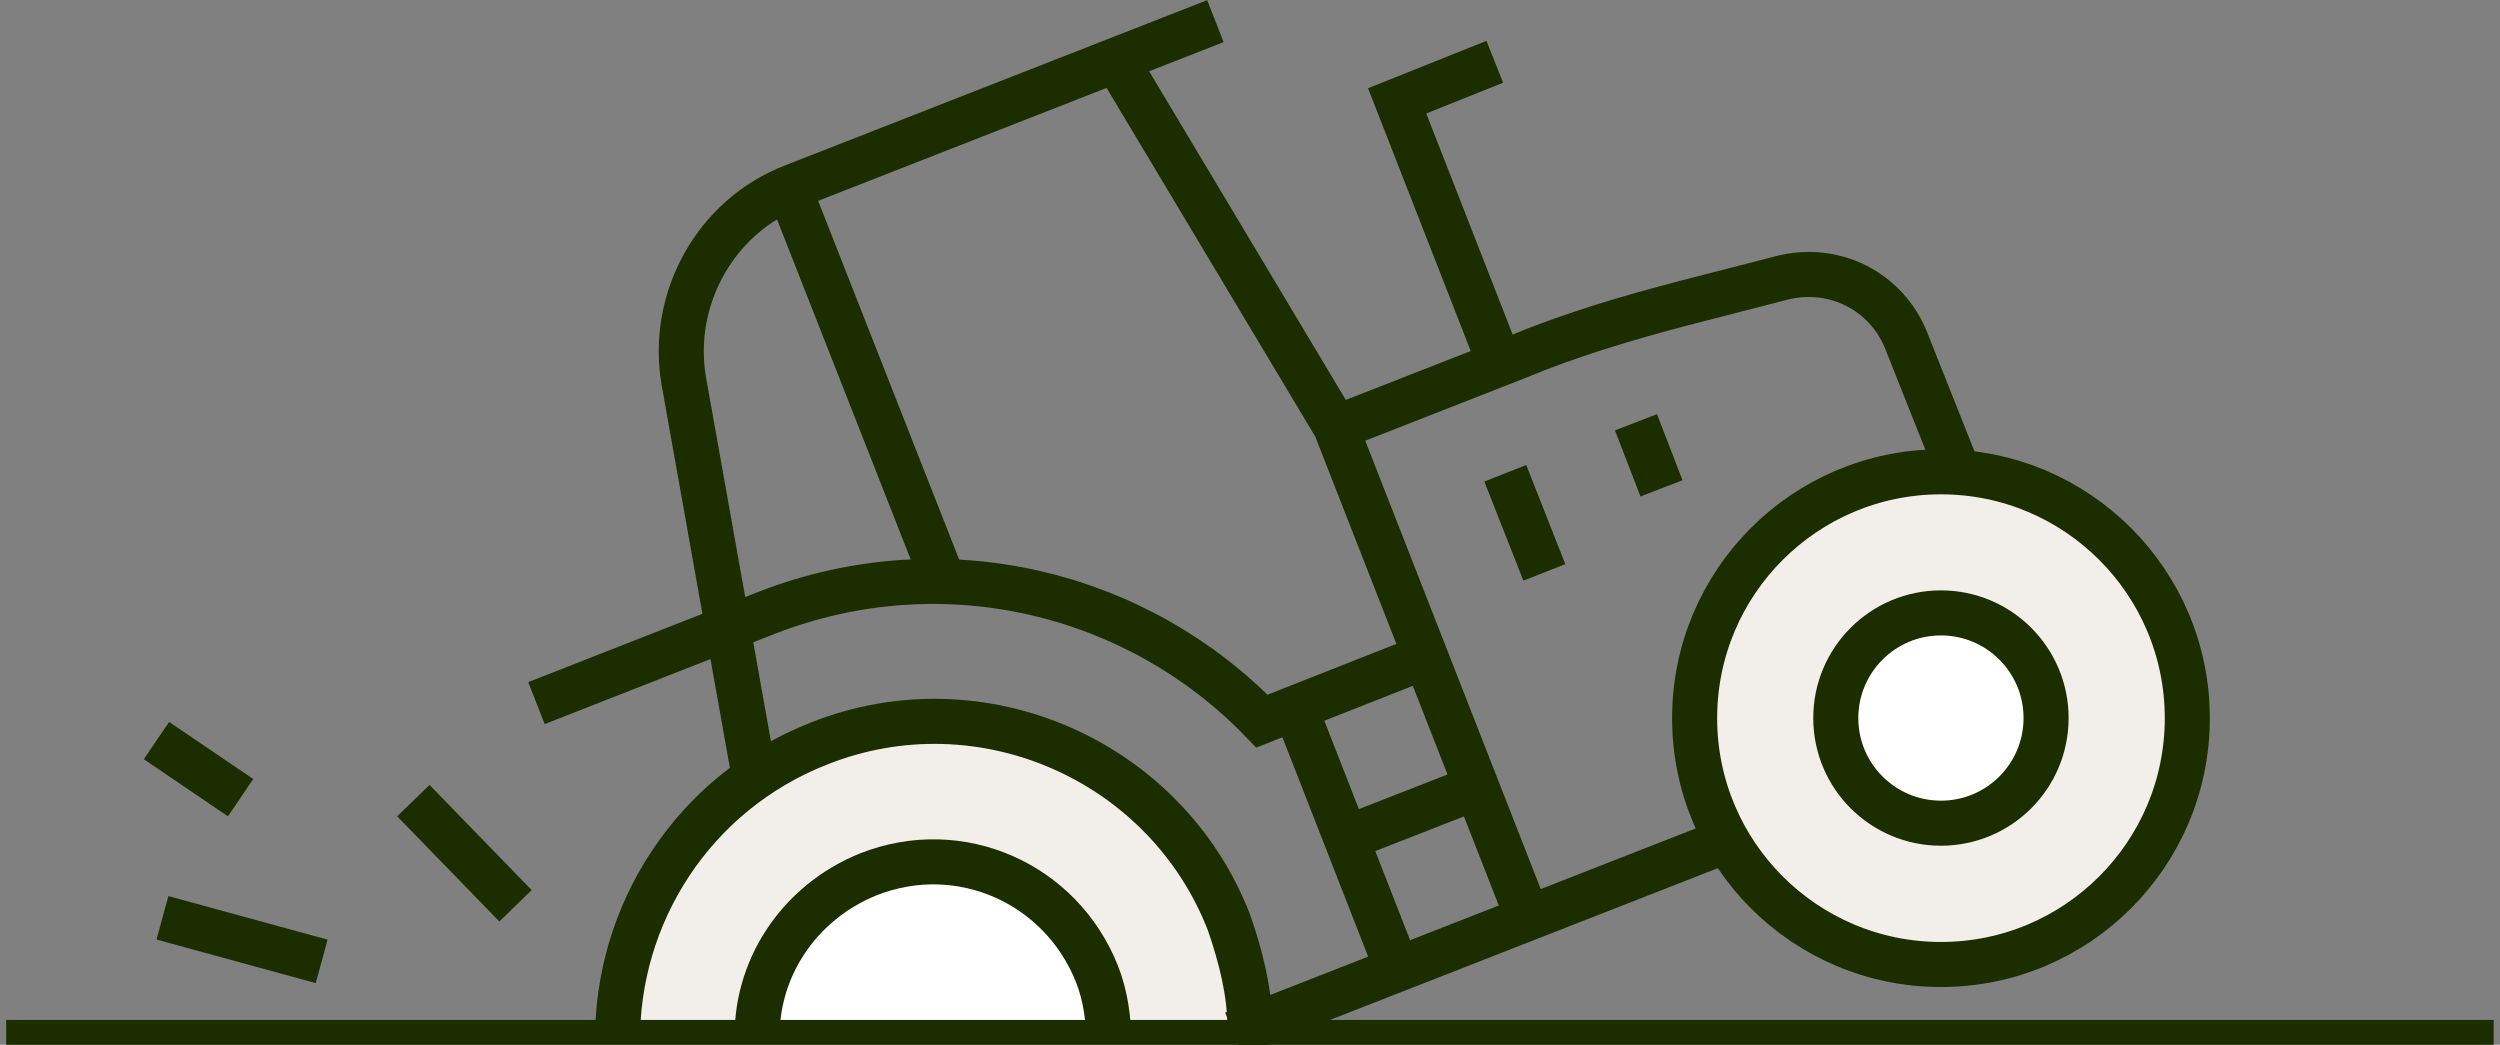
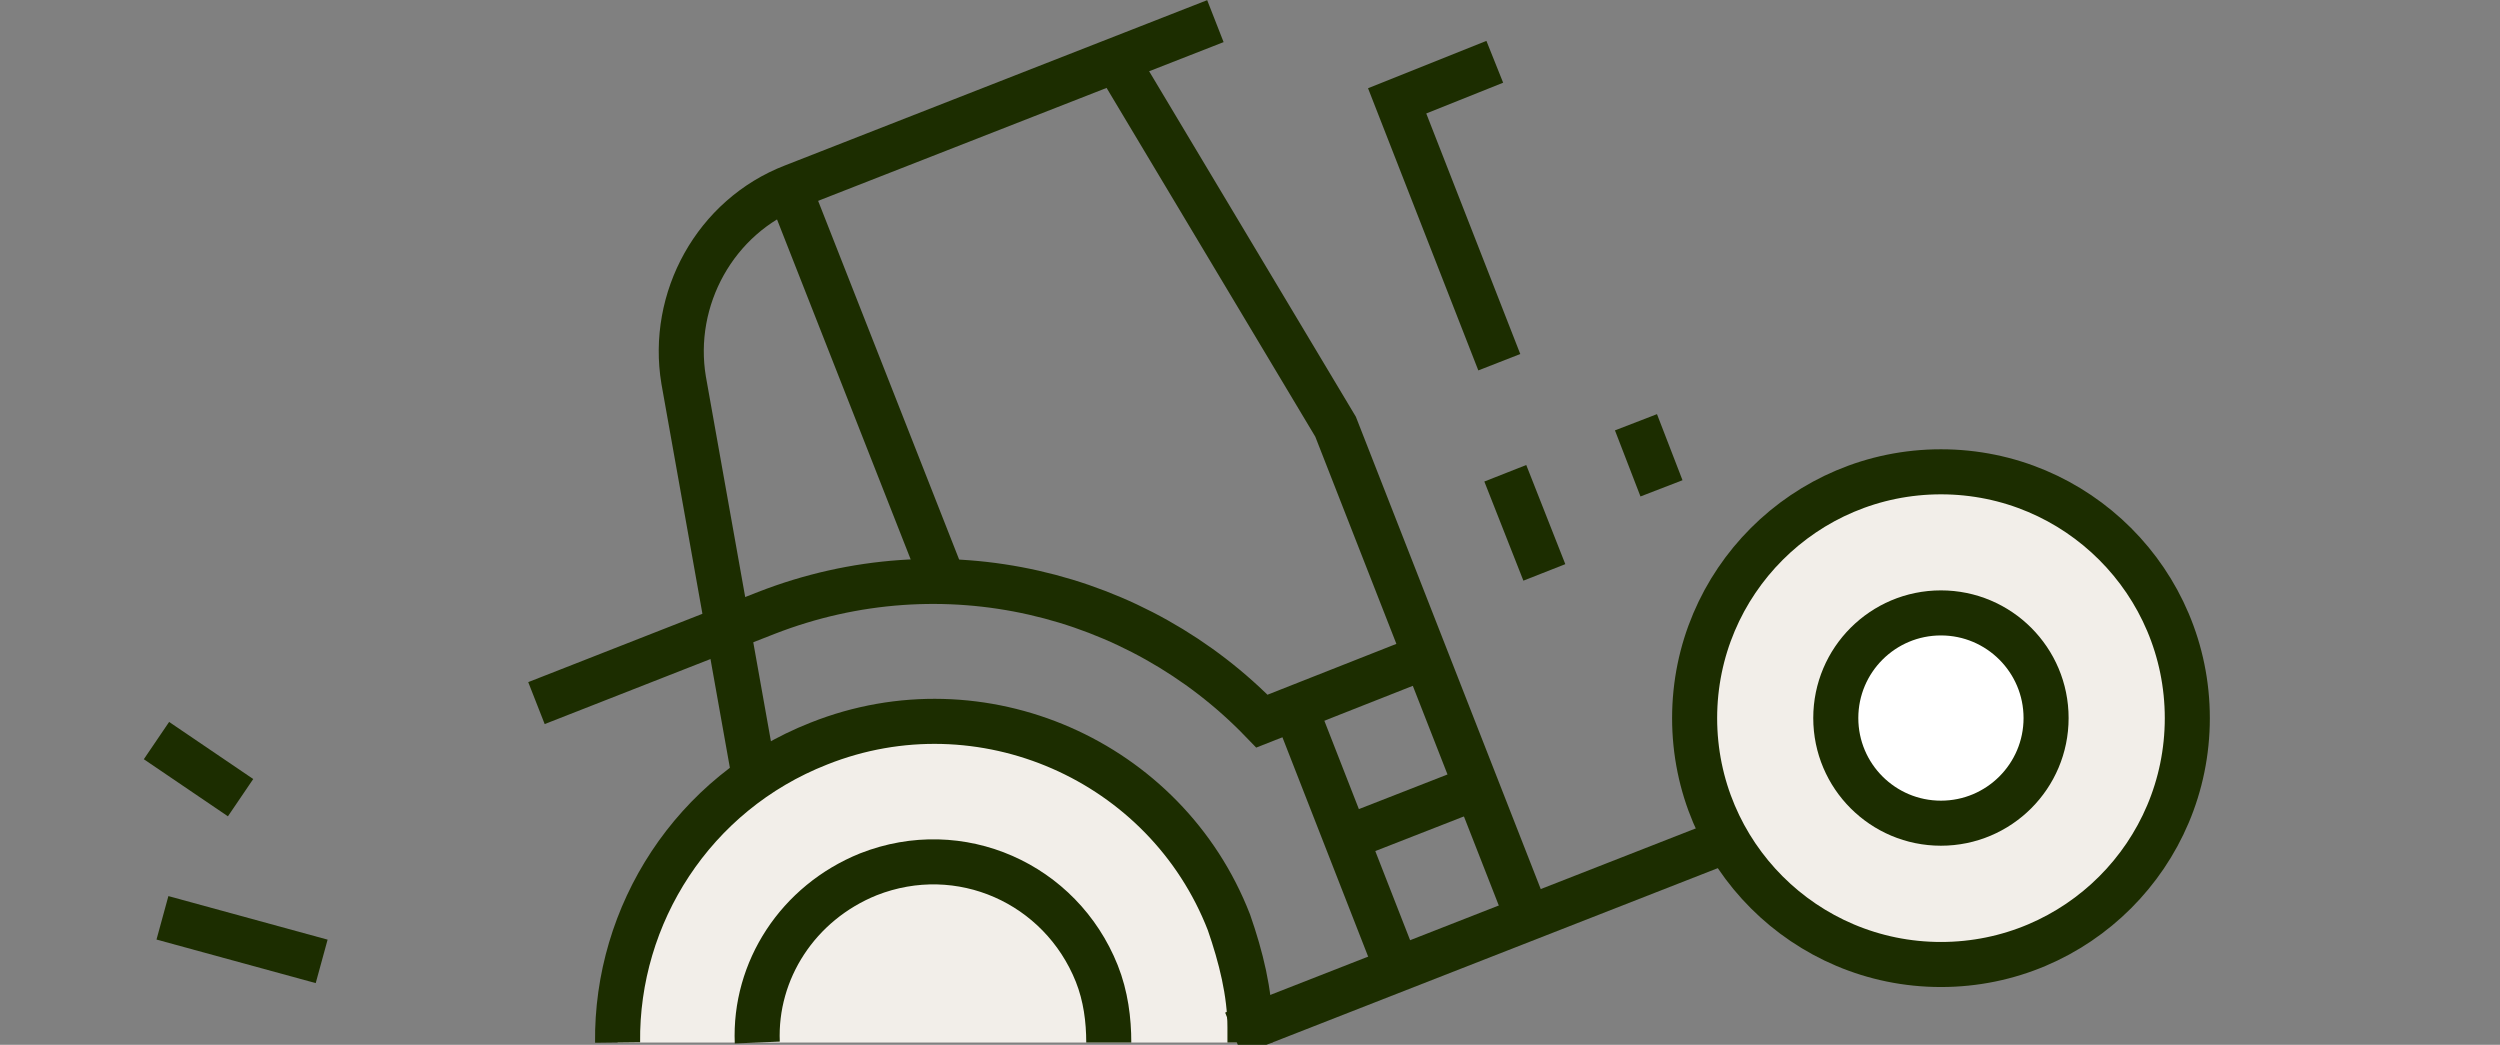
<svg xmlns="http://www.w3.org/2000/svg" width="134" height="56" viewBox="0 0 134 56" fill="none">
  <rect x="0" y="0" width="134" height="56" fill="#808080" stroke="none" />
  <g clip-path="url(#clip0_1291_65343)">
    <g>
      <g>
        <path d="M66.998 55.878C66.998 55.636 66.998 55.314 66.998 55.073C66.998 53.221 66.515 51.289 65.871 49.437C62.49 40.742 52.587 36.394 43.891 39.856C37.128 42.513 33.022 49.034 33.103 55.878" fill="#F2EEE9" />
        <path d="M66.998 55.878C66.998 55.636 66.998 55.314 66.998 55.073C66.998 53.221 66.515 51.289 65.871 49.437C62.49 40.742 52.587 36.394 43.891 39.856C37.128 42.513 33.022 49.034 33.103 55.878" stroke="#1C2D00" stroke-width="2.415" stroke-miterlimit="10" />
      </g>
      <path d="M104.036 51.697C111.328 51.697 117.24 45.785 117.24 38.493C117.24 31.201 111.328 25.289 104.036 25.289C96.744 25.289 90.832 31.201 90.832 38.493C90.832 45.785 96.744 51.697 104.036 51.697Z" fill="#F2EEE9" stroke="#1C2D00" stroke-width="2.415" stroke-miterlimit="10" />
      <g>
-         <path d="M59.43 55.88C59.43 54.672 59.269 53.384 58.786 52.176C56.853 47.345 51.459 44.93 46.548 46.862C42.764 48.392 40.429 52.015 40.59 55.88" fill="white" />
        <path d="M59.43 55.88C59.43 54.672 59.269 53.384 58.786 52.176C56.853 47.345 51.459 44.93 46.548 46.862C42.764 48.392 40.429 52.015 40.59 55.88" stroke="#1C2D00" stroke-width="2.415" stroke-miterlimit="10" />
      </g>
      <path d="M104.034 44.123C107.147 44.123 109.67 41.6 109.67 38.487C109.67 35.375 107.147 32.852 104.034 32.852C100.922 32.852 98.398 35.375 98.398 38.487C98.398 41.6 100.922 44.123 104.034 44.123Z" fill="white" stroke="#1C2D00" stroke-width="2.415" stroke-miterlimit="10" />
-       <path d="M104.999 25.363L102.181 18.278C101.134 15.621 98.316 14.172 95.498 14.897L90.184 16.265C87.125 17.071 84.146 17.956 81.247 19.164L71.586 22.948" stroke="#1C2D00" stroke-width="2.415" stroke-miterlimit="10" />
      <path d="M66.109 55.399L92.437 45.094" stroke="#1C2D00" stroke-width="2.415" stroke-miterlimit="10" />
      <path d="M81.892 49.199L71.587 22.872L59.832 3.227" stroke="#1C2D00" stroke-width="2.415" stroke-miterlimit="10" />
      <path d="M28.754 37.686L41.072 32.855C50.573 29.152 60.959 31.728 67.641 38.652L76.417 35.19" stroke="#1C2D00" stroke-width="2.415" stroke-miterlimit="10" />
      <path d="M65.145 1.133L42.521 9.989C38.334 11.599 35.919 16.028 36.643 20.375L40.347 41.147" stroke="#1C2D00" stroke-width="2.415" stroke-miterlimit="10" />
      <path d="M80.362 19.415L74.887 5.406L80.12 3.312" stroke="#1C2D00" stroke-width="2.415" stroke-miterlimit="10" />
      <path d="M50.574 31.165L42.281 10.07" stroke="#1C2D00" stroke-width="2.415" stroke-miterlimit="10" />
      <path d="M80.684 25.367L82.777 30.681" stroke="#1C2D00" stroke-width="2.415" stroke-miterlimit="10" />
      <path d="M87.688 22.633L89.056 26.175" stroke="#1C2D00" stroke-width="2.415" stroke-miterlimit="10" />
      <path d="M69.414 37.93L74.889 51.939" stroke="#1C2D00" stroke-width="2.415" stroke-miterlimit="10" />
      <path d="M72.148 44.933L79.153 42.195" stroke="#1C2D00" stroke-width="2.415" stroke-miterlimit="10" />
    </g>
    <g>
-       <path d="M0.332 55.875H133.66" stroke="#1C2D00" stroke-width="2.415" stroke-miterlimit="10" />
-     </g>
-     <path d="M27.631 48.55L22.156 42.914" stroke="#1C2D00" stroke-width="2.415" stroke-miterlimit="10" />
+       </g>
    <path d="M17.241 51.53L8.707 49.195" stroke="#1C2D00" stroke-width="2.415" stroke-miterlimit="10" />
    <path d="M12.895 42.755L8.387 39.695" stroke="#1C2D00" stroke-width="2.415" stroke-miterlimit="10" />
  </g>
  <defs>
    <clipPath id="clip0_1291_65343">
      <rect width="134" height="56" fill="white" />
    </clipPath>
  </defs>
</svg>